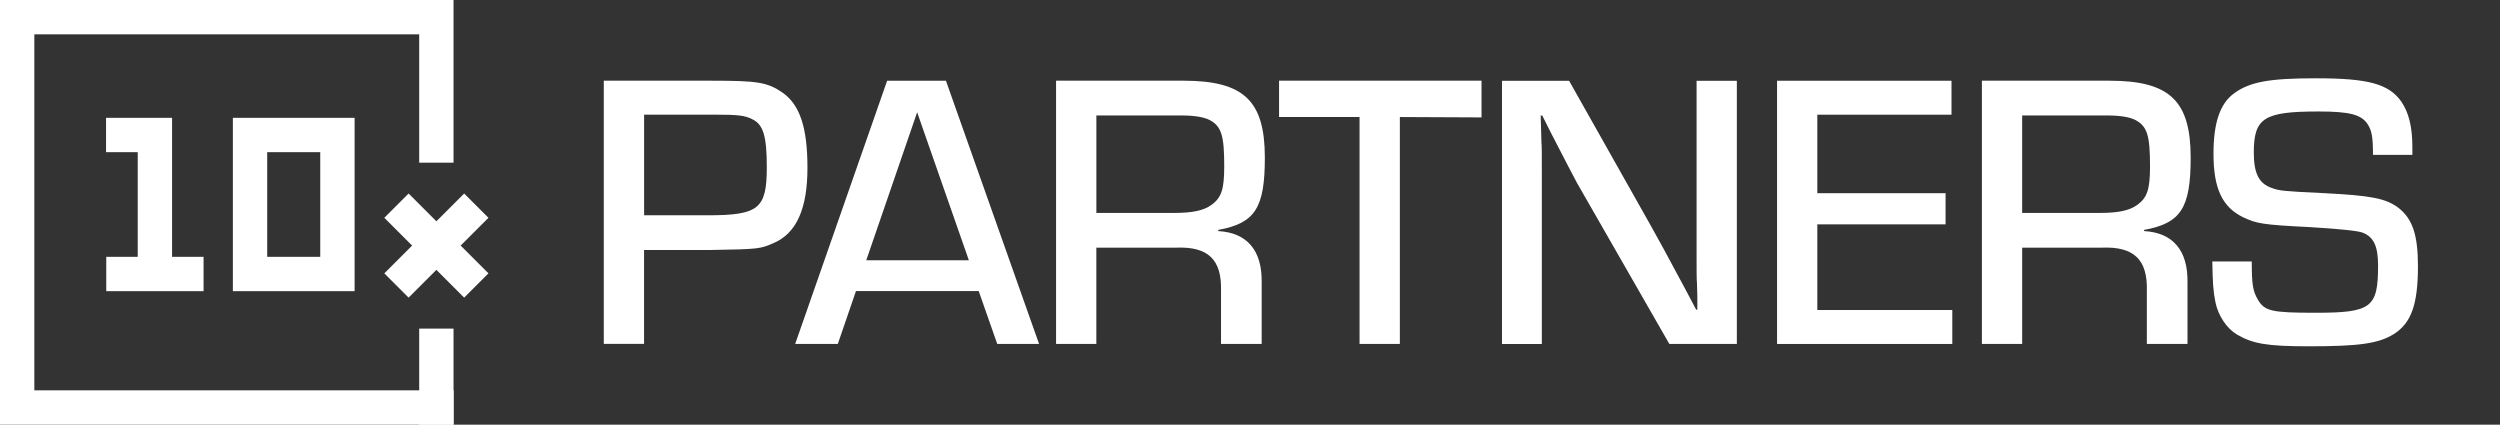
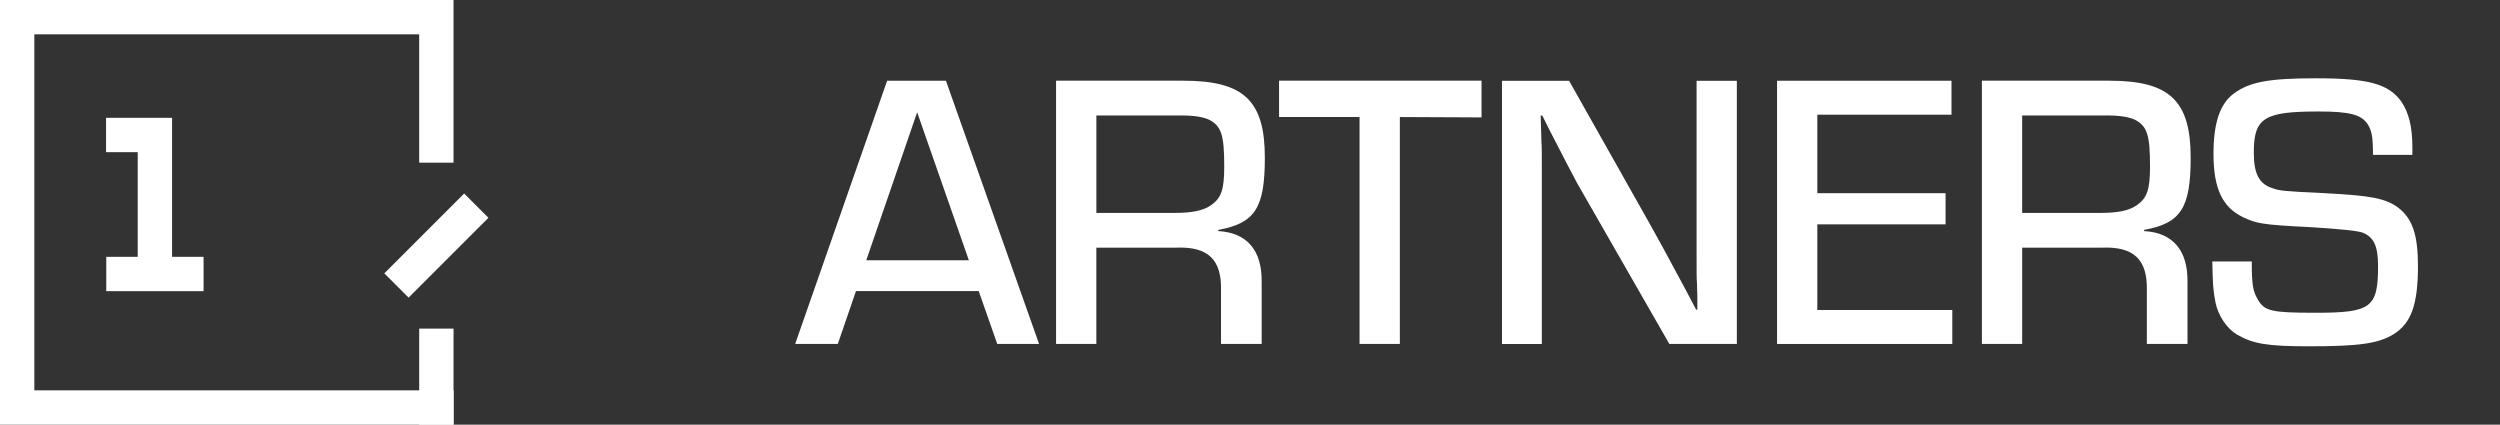
<svg xmlns="http://www.w3.org/2000/svg" id="Layer_1" data-name="Layer 1" viewBox="464.45 449.85 590.47 100.30">
  <rect x="464.45" y="449.85" width="590.47" height="100.30" fill="#333333" stroke="none" />
  <defs>
    <style>
      .cls-1 {
        fill: #fff;
      }
    </style>
  </defs>
  <g>
    <g>
      <polygon class="cls-1" points="563.46 488.27 563.46 457.96 472.56 457.96 472.56 542.04 571.57 542.04 571.57 550.15 464.45 550.15 464.45 449.85 571.57 449.85 571.57 488.27 563.46 488.27" />
      <rect class="cls-1" x="563.46" y="527.46" width="8.11" height="22.69" />
      <polygon class="cls-1" points="505.09 477.68 489.5 477.68 489.5 485.79 496.98 485.79 496.98 510.51 489.55 510.51 489.55 518.62 512.53 518.62 512.53 510.51 505.09 510.51 505.09 477.68" />
-       <path class="cls-1" d="M519.45,518.62h28.75v-40.94h-28.75v40.94ZM540.09,510.51h-12.53v-24.72h12.53v24.72Z" />
      <rect class="cls-1" x="554.18" y="503.81" width="26.67" height="8.11" transform="translate(-192.89 550.03) rotate(-45)" />
-       <rect class="cls-1" x="563.46" y="494.53" width="8.11" height="26.67" transform="translate(-192.89 550.03) rotate(-45)" />
    </g>
    <g>
-       <path class="cls-1" d="M607.06,468.91h25.54c10.9,0,13.14.37,16.78,2.89,4.01,2.89,5.78,8.2,5.78,17.71s-2.52,15.47-8.11,17.8c-2.98,1.3-3.36,1.4-14.63,1.58h-15.85v22.18h-9.51v-62.17ZM631.58,500.7c12.12,0,13.98-1.58,13.98-11.37,0-7.36-.84-10.16-3.54-11.37-1.68-.84-3.26-1.03-8.76-1.03h-16.68v23.77h15.01Z" />
      <path class="cls-1" d="M666.62,518.6l-4.29,12.49h-10.07l21.72-62.17h13.89l22,62.17h-9.88l-4.38-12.49h-28.99ZM681.07,476.37l-12.02,34.95h24.23l-12.21-34.95Z" />
      <path class="cls-1" d="M713.88,468.91h30.11c14.26,0,19.2,4.75,19.2,18.18,0,11.93-2.33,15.47-11,17.06v.28c6.8.37,10.35,4.57,10.25,12.02v14.63h-9.6v-12.58c.19-7.36-3.08-10.44-10.53-10.16h-18.92v22.74h-9.51v-62.17ZM741.85,500.14c4.19,0,6.9-.56,8.67-1.86,2.42-1.68,3.08-3.73,3.08-9.13,0-7.27-.65-9.41-3.36-10.91-1.4-.75-3.73-1.12-6.8-1.12h-20.04v23.02h18.46Z" />
      <path class="cls-1" d="M795.07,531.09h-9.51v-53.6h-19.01v-8.58h47.82v8.67l-19.29-.09v53.6Z" />
      <path class="cls-1" d="M874.67,531.09h-15.94l-21.81-38.03c-1.12-2.05-2.24-4.29-6.25-12.02l-1.96-3.91h-.37l.09,3.17.09,3.26c.09.19.09,3.45.09,6.53v41.01h-9.41v-62.17h15.85l19.29,34.21c2.14,3.82,3.26,5.87,8.11,14.91l2.61,4.94h.28v-3.17l-.09-3.17c-.09-.47-.09-3.54-.09-6.43v-41.29h9.51v62.17Z" />
      <path class="cls-1" d="M893.68,495.48h30.29v7.36h-30.29v20.23h31.88v8.02h-41.39v-62.17h41.2v8.02h-31.69v18.55Z" />
      <path class="cls-1" d="M932.55,468.91h30.11c14.26,0,19.2,4.75,19.2,18.18,0,11.93-2.33,15.47-11,17.06v.28c6.8.37,10.35,4.57,10.25,12.02v14.63h-9.6v-12.58c.19-7.36-3.08-10.44-10.53-10.16h-18.92v22.74h-9.51v-62.17ZM960.51,500.14c4.19,0,6.9-.56,8.67-1.86,2.42-1.68,3.08-3.73,3.08-9.13,0-7.27-.65-9.41-3.36-10.91-1.4-.75-3.73-1.12-6.8-1.12h-20.04v23.02h18.46Z" />
      <path class="cls-1" d="M1024.92,486.44c0-4.19-.28-5.69-1.21-7.18-1.49-2.33-4.19-3.08-11.65-3.08-12.86,0-15.29,1.49-15.29,9.69,0,4.94,1.21,7.36,4.29,8.39,1.77.65,2.61.75,12.3,1.21,11,.56,14.45,1.21,17.43,3.36,3.45,2.61,4.75,6.43,4.75,13.89,0,9.04-1.58,13.42-5.69,16.03-3.63,2.24-8.11,2.89-20.04,2.89-9.79,0-13.24-.56-17.06-2.8-2.33-1.4-4.38-4.38-5.03-7.55-.56-2.8-.65-4.57-.75-9.69h9.32c0,5.59.28,6.99,1.4,8.95,1.59,2.8,3.26,3.17,13.7,3.17,13.14,0,14.73-1.21,14.73-11.09,0-4.66-1.03-6.8-3.64-7.83q-1.68-.65-12.49-1.31c-11.28-.56-12.58-.84-15.75-2.33-4.94-2.42-6.99-6.8-6.99-15.01,0-7.18,1.49-11.74,4.75-14.17,3.73-2.8,8.39-3.64,19.48-3.64,12.3,0,17.15,1.31,20.13,5.5,1.77,2.61,2.61,5.97,2.61,10.72v1.86h-9.32Z" />
    </g>
  </g>
</svg>